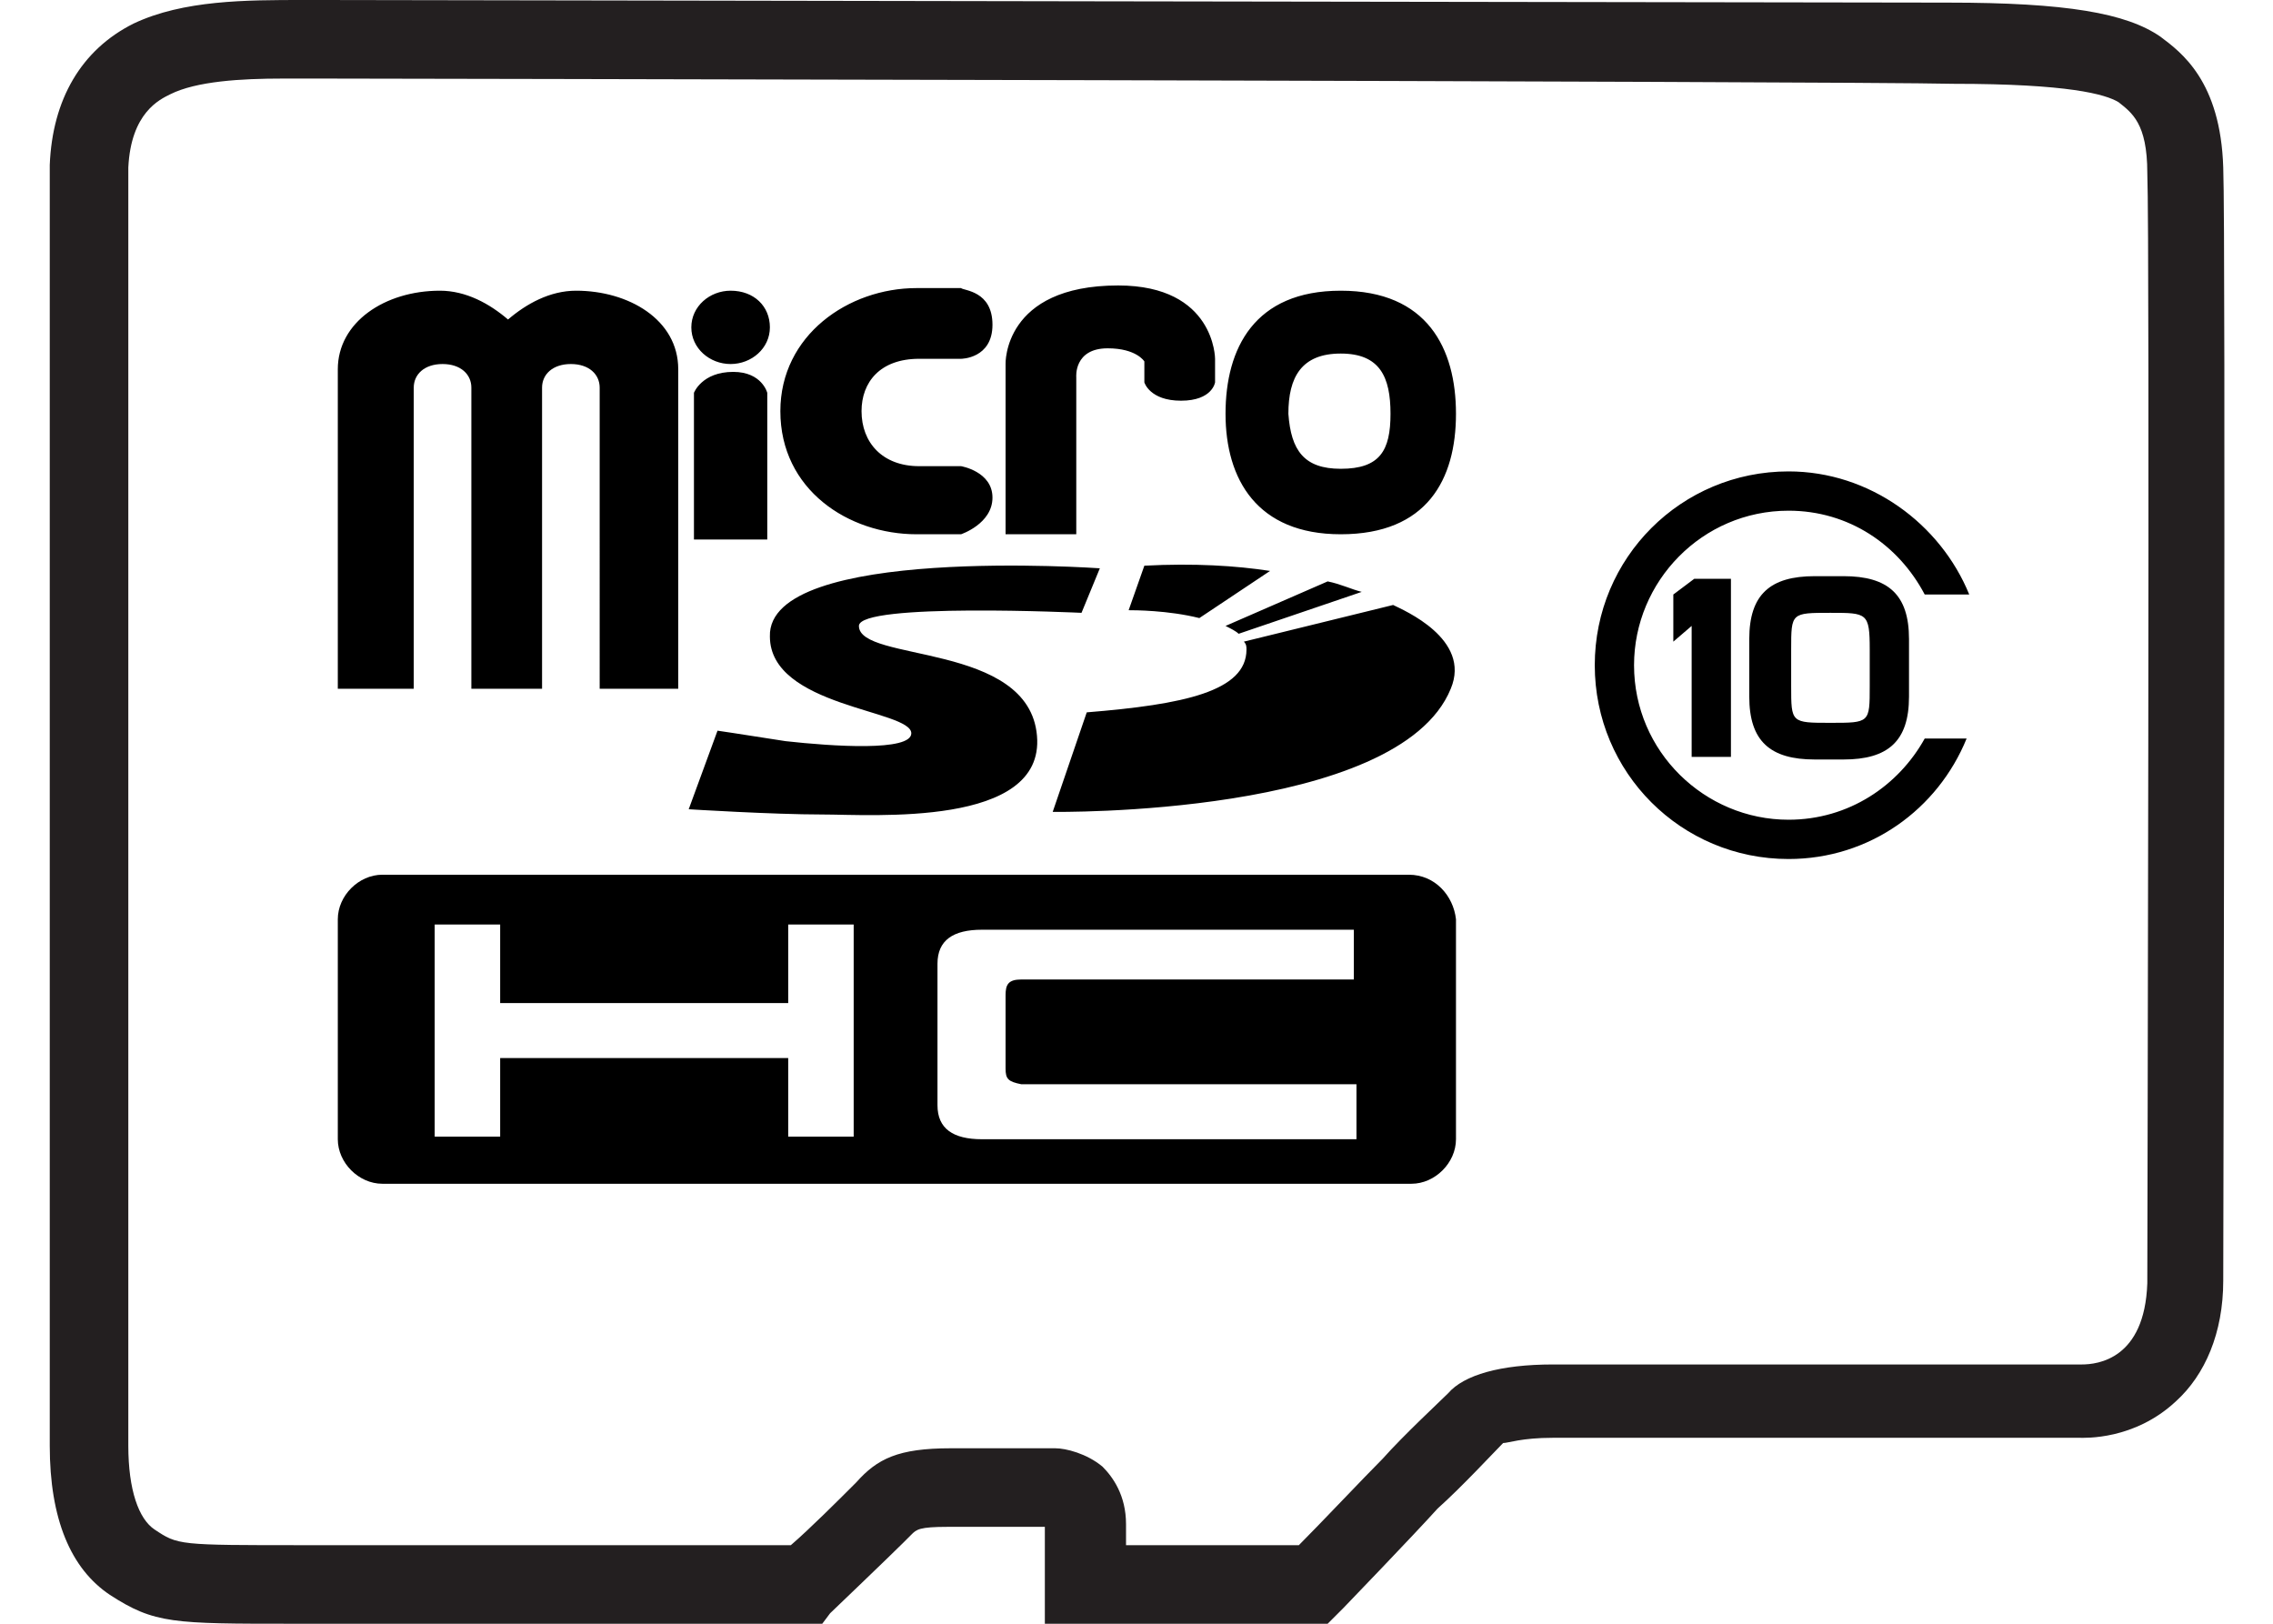
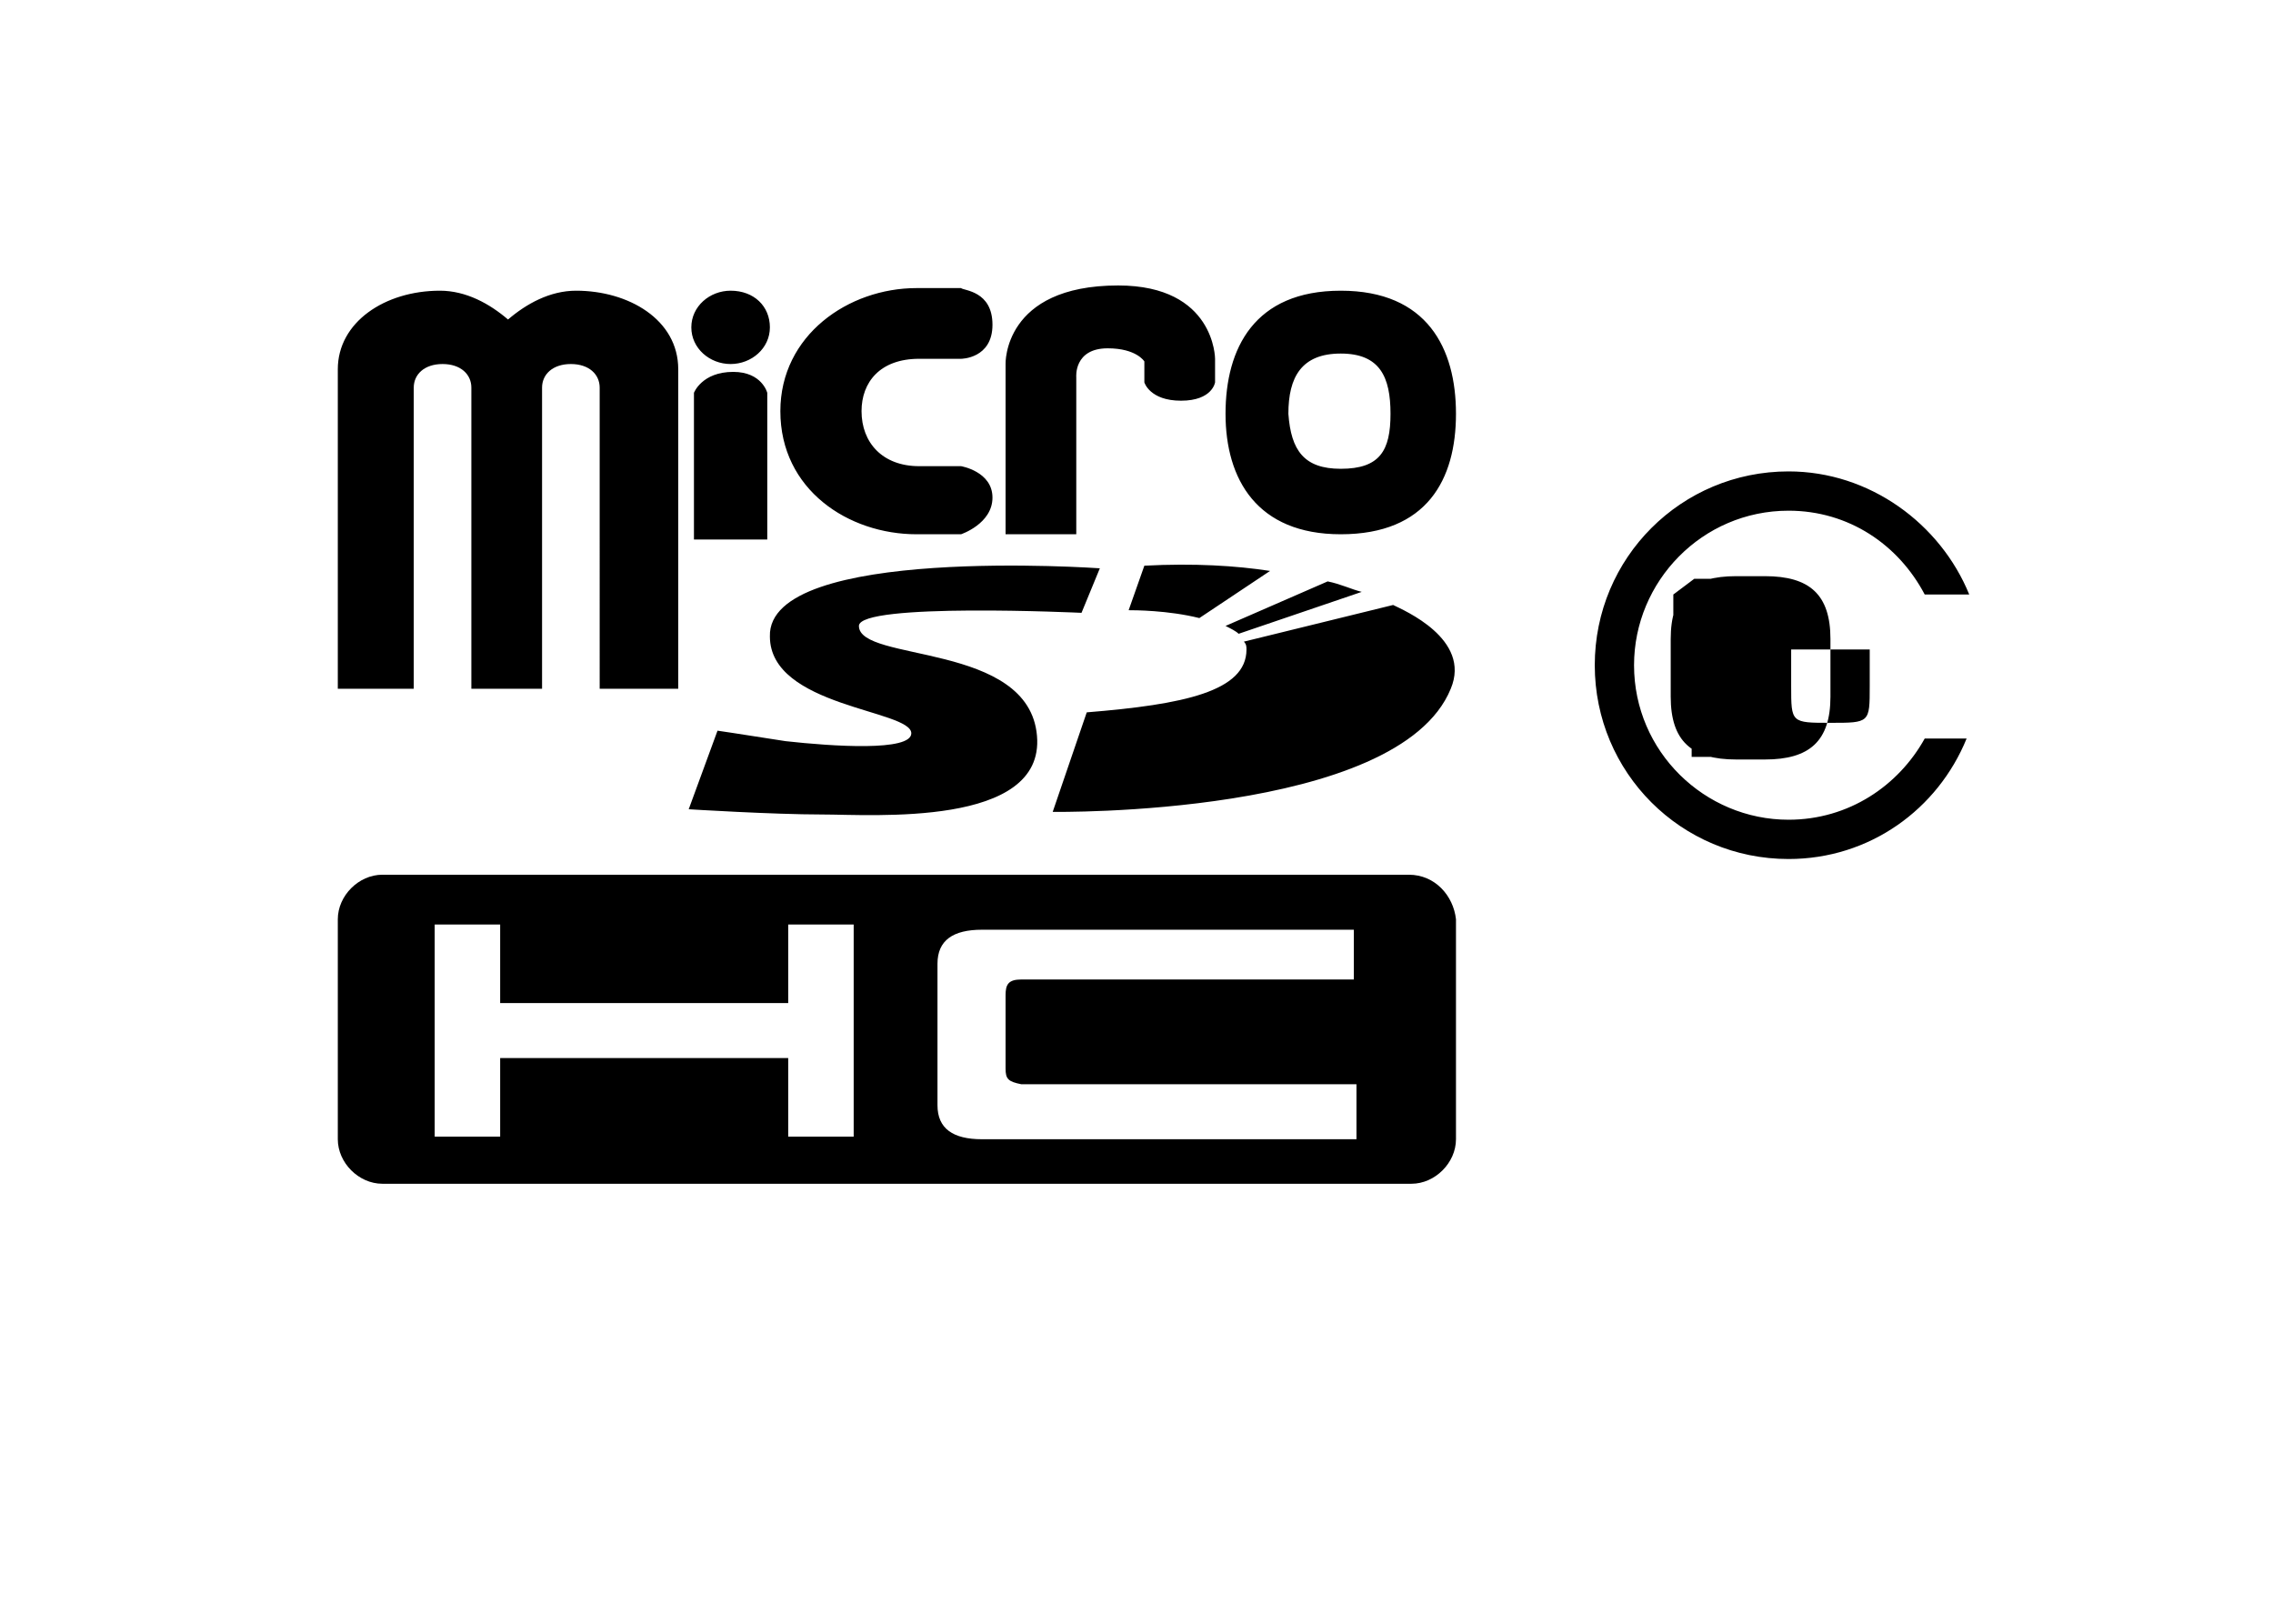
<svg xmlns="http://www.w3.org/2000/svg" width="70" height="50" viewBox="0 0 83 62">
  <defs>
    <style>
      .cls-1 {
        fill: #fff;
      }
    </style>
  </defs>
  <path class="st0" d="M49.9 37.4H37.1c-.5 0-.6.2-.6.6v2.8c0 .4.1.5.6.6h12.8v2.1H35.6c-1.1 0-1.7-.4-1.7-1.3v-5.4c0-.9.6-1.3 1.7-1.3h14.2v1.9zm-19.2 6h-2.5v-3h-11v3h-2.5v-8.1h2.5v3h11v-3h2.5v8.1zm21.2-10H12.7c-.9 0-1.7.8-1.7 1.7v8.4c0 .9.8 1.7 1.7 1.7H52c.9 0 1.7-.8 1.7-1.7v-8.4c-.1-.9-.8-1.7-1.8-1.7zM25.5 27.9l-1.1 3s3.2.2 5.1.2c1.9 0 8.5.5 8.2-3-.3-3.6-6.8-2.8-6.8-4.2 0-.9 8.5-.5 8.5-.5l.7-1.7s-12.7-.9-12.6 2.6c0 2.7 5.4 2.8 5.4 3.7 0 .7-3 .5-4.8.3-1.9-.3-2.6-.4-2.6-.4M46.6 21.8c-1.3-.2-2.9-.3-4.8-.2l-.6 1.7c.2 0 1.5 0 2.7.3l2.7-1.8zM50.1 22.6c-.4-.1-.8-.3-1.3-.4l-3.9 1.7c.2.1.4.2.5.3l4.7-1.6zM51.3 23.1l-5.7 1.4c.1.1.1.2.1.3 0 1.6-2.4 2.1-6.1 2.4L38.3 31s13.2.2 15.2-4.7c.8-1.9-1.8-3-2.2-3.2M16.1 26.3V14.8c0-.5-.4-.9-1.1-.9-.7 0-1.1.4-1.1.9v11.5H11V14.1c0-1.8 1.8-3 3.9-3 1 0 1.9.5 2.6 1.1.7-.6 1.6-1.1 2.6-1.1 2 0 3.9 1.1 3.9 3v12.2h-3V14.8c0-.5-.4-.9-1.1-.9-.7 0-1.1.4-1.1.9v11.5h-2.7zM36 12.4c0 1.3-1.2 1.3-1.2 1.3h-1.6c-1.5 0-2.2.9-2.2 2 0 1.2.8 2.1 2.2 2.1h1.6S36 18 36 19s-1.2 1.4-1.2 1.4h-1.7c-2.6 0-5.2-1.7-5.2-4.7 0-2.9 2.6-4.7 5.2-4.7h1.7c.1.1 1.2.1 1.2 1.4M49.3 17.9c1.5 0 1.9-.7 1.9-2.1 0-1.4-.4-2.3-1.9-2.3s-2 .9-2 2.3c.1 1.4.6 2.1 2 2.1m0-6.8c3.3 0 4.4 2.2 4.4 4.7s-1.1 4.6-4.4 4.6c-3.2 0-4.4-2.1-4.4-4.6 0-2.5 1.1-4.7 4.4-4.7M36.5 20.4h2.7v-6s-.1-1.1 1.2-1.1c1.1 0 1.4.5 1.4.5v.8s.2.7 1.4.7 1.3-.7 1.3-.7v-.9s0-2.8-3.7-2.8c-4.4 0-4.3 3-4.3 3v6.5zM26 13.9c.8 0 1.5-.6 1.5-1.4 0-.8-.6-1.4-1.5-1.4-.8 0-1.5.6-1.5 1.4 0 .8.7 1.4 1.5 1.4M26.1 14.2c-1.2 0-1.5.8-1.5.8v5.6h2.8V15s-.2-.8-1.3-.8M71.6 28.2c-1 1.8-2.9 3.1-5.2 3.1-3.2 0-5.9-2.6-5.9-5.9 0-3.2 2.6-5.9 5.9-5.9 2.3 0 4.2 1.3 5.2 3.2h1.7C72.2 20 69.5 18 66.4 18c-4.1 0-7.4 3.3-7.4 7.4 0 4.1 3.3 7.4 7.4 7.4 3.1 0 5.7-1.9 6.8-4.6h-1.6z" />
-   <path class="st0" d="M62.8 22.1l-.8.6v1.8l.7-.6v5h1.5v-6.8zM69.5 24.8v1.4c0 1.4 0 1.4-1.5 1.4s-1.5 0-1.5-1.4v-1.4c0-1.4 0-1.4 1.5-1.4 1.4 0 1.5 0 1.5 1.4m-1-2.8h-1.1c-1.7 0-2.5.7-2.5 2.4v2.2c0 1.7.8 2.4 2.5 2.4h1.1c1.7 0 2.5-.7 2.5-2.4v-2.2c0-1.7-.8-2.4-2.5-2.4" />
-   <path d="M9.3 62c-4.6 0-5.3 0-7-1.1C.8 59.9 0 58 0 55.2v-3V6.3C.1 3.8 1.2 1.9 3.2.9 5.1 0 7.5 0 9.7 0h.7s58.2.1 62.1.1c4.5 0 6.8.4 8.1 1.3.8.6 2.3 1.7 2.4 5 .1 2.6 0 40.9 0 42.5 0 2-.7 3.6-1.8 4.6-1.6 1.5-3.5 1.4-3.7 1.4H57.4c-1.2 0-1.7.2-1.9.2-.3.3-1.6 1.7-2.5 2.5-.9 1-3.6 3.8-3.6 3.8l-.6.6H38v-3.7h-3.7c-1.1 0-1.2.1-1.4.3l-.3.3c-.5.5-2.8 2.7-2.8 2.7l-.3.4H9.3zM8.9 3c-1.6 0-3.3.1-4.3.6-.4.2-1.5.7-1.6 2.8v48.8c0 1.7.4 2.8 1 3.2.9.6.9.6 5.7.6h18.6c.7-.6 1.9-1.8 2.3-2.2l.2-.2c.8-.9 1.6-1.3 3.6-1.3h4c.4 0 1.2.2 1.8.7.4.4.9 1.1.9 2.2v.8h6.6c.8-.8 2.5-2.6 3.2-3.3.8-.9 2.2-2.2 2.5-2.5.6-.7 2-1.1 4-1.1h20.2c.6 0 2.4-.2 2.5-3.1 0-1 .1-39.8 0-42.4 0-1.9-.6-2.3-1.1-2.7-.5-.3-1.9-.7-6.3-.7-4.1-.1-62.3-.2-62.3-.2H8.9zm29.4 55.3z" fill="#231f20" />
+   <path class="st0" d="M62.8 22.1l-.8.6v1.8l.7-.6v5h1.5v-6.8zM69.5 24.8v1.4c0 1.4 0 1.4-1.5 1.4s-1.5 0-1.5-1.4v-1.4m-1-2.8h-1.1c-1.7 0-2.5.7-2.5 2.4v2.2c0 1.7.8 2.4 2.5 2.4h1.1c1.7 0 2.5-.7 2.5-2.4v-2.2c0-1.7-.8-2.4-2.5-2.4" />
</svg>